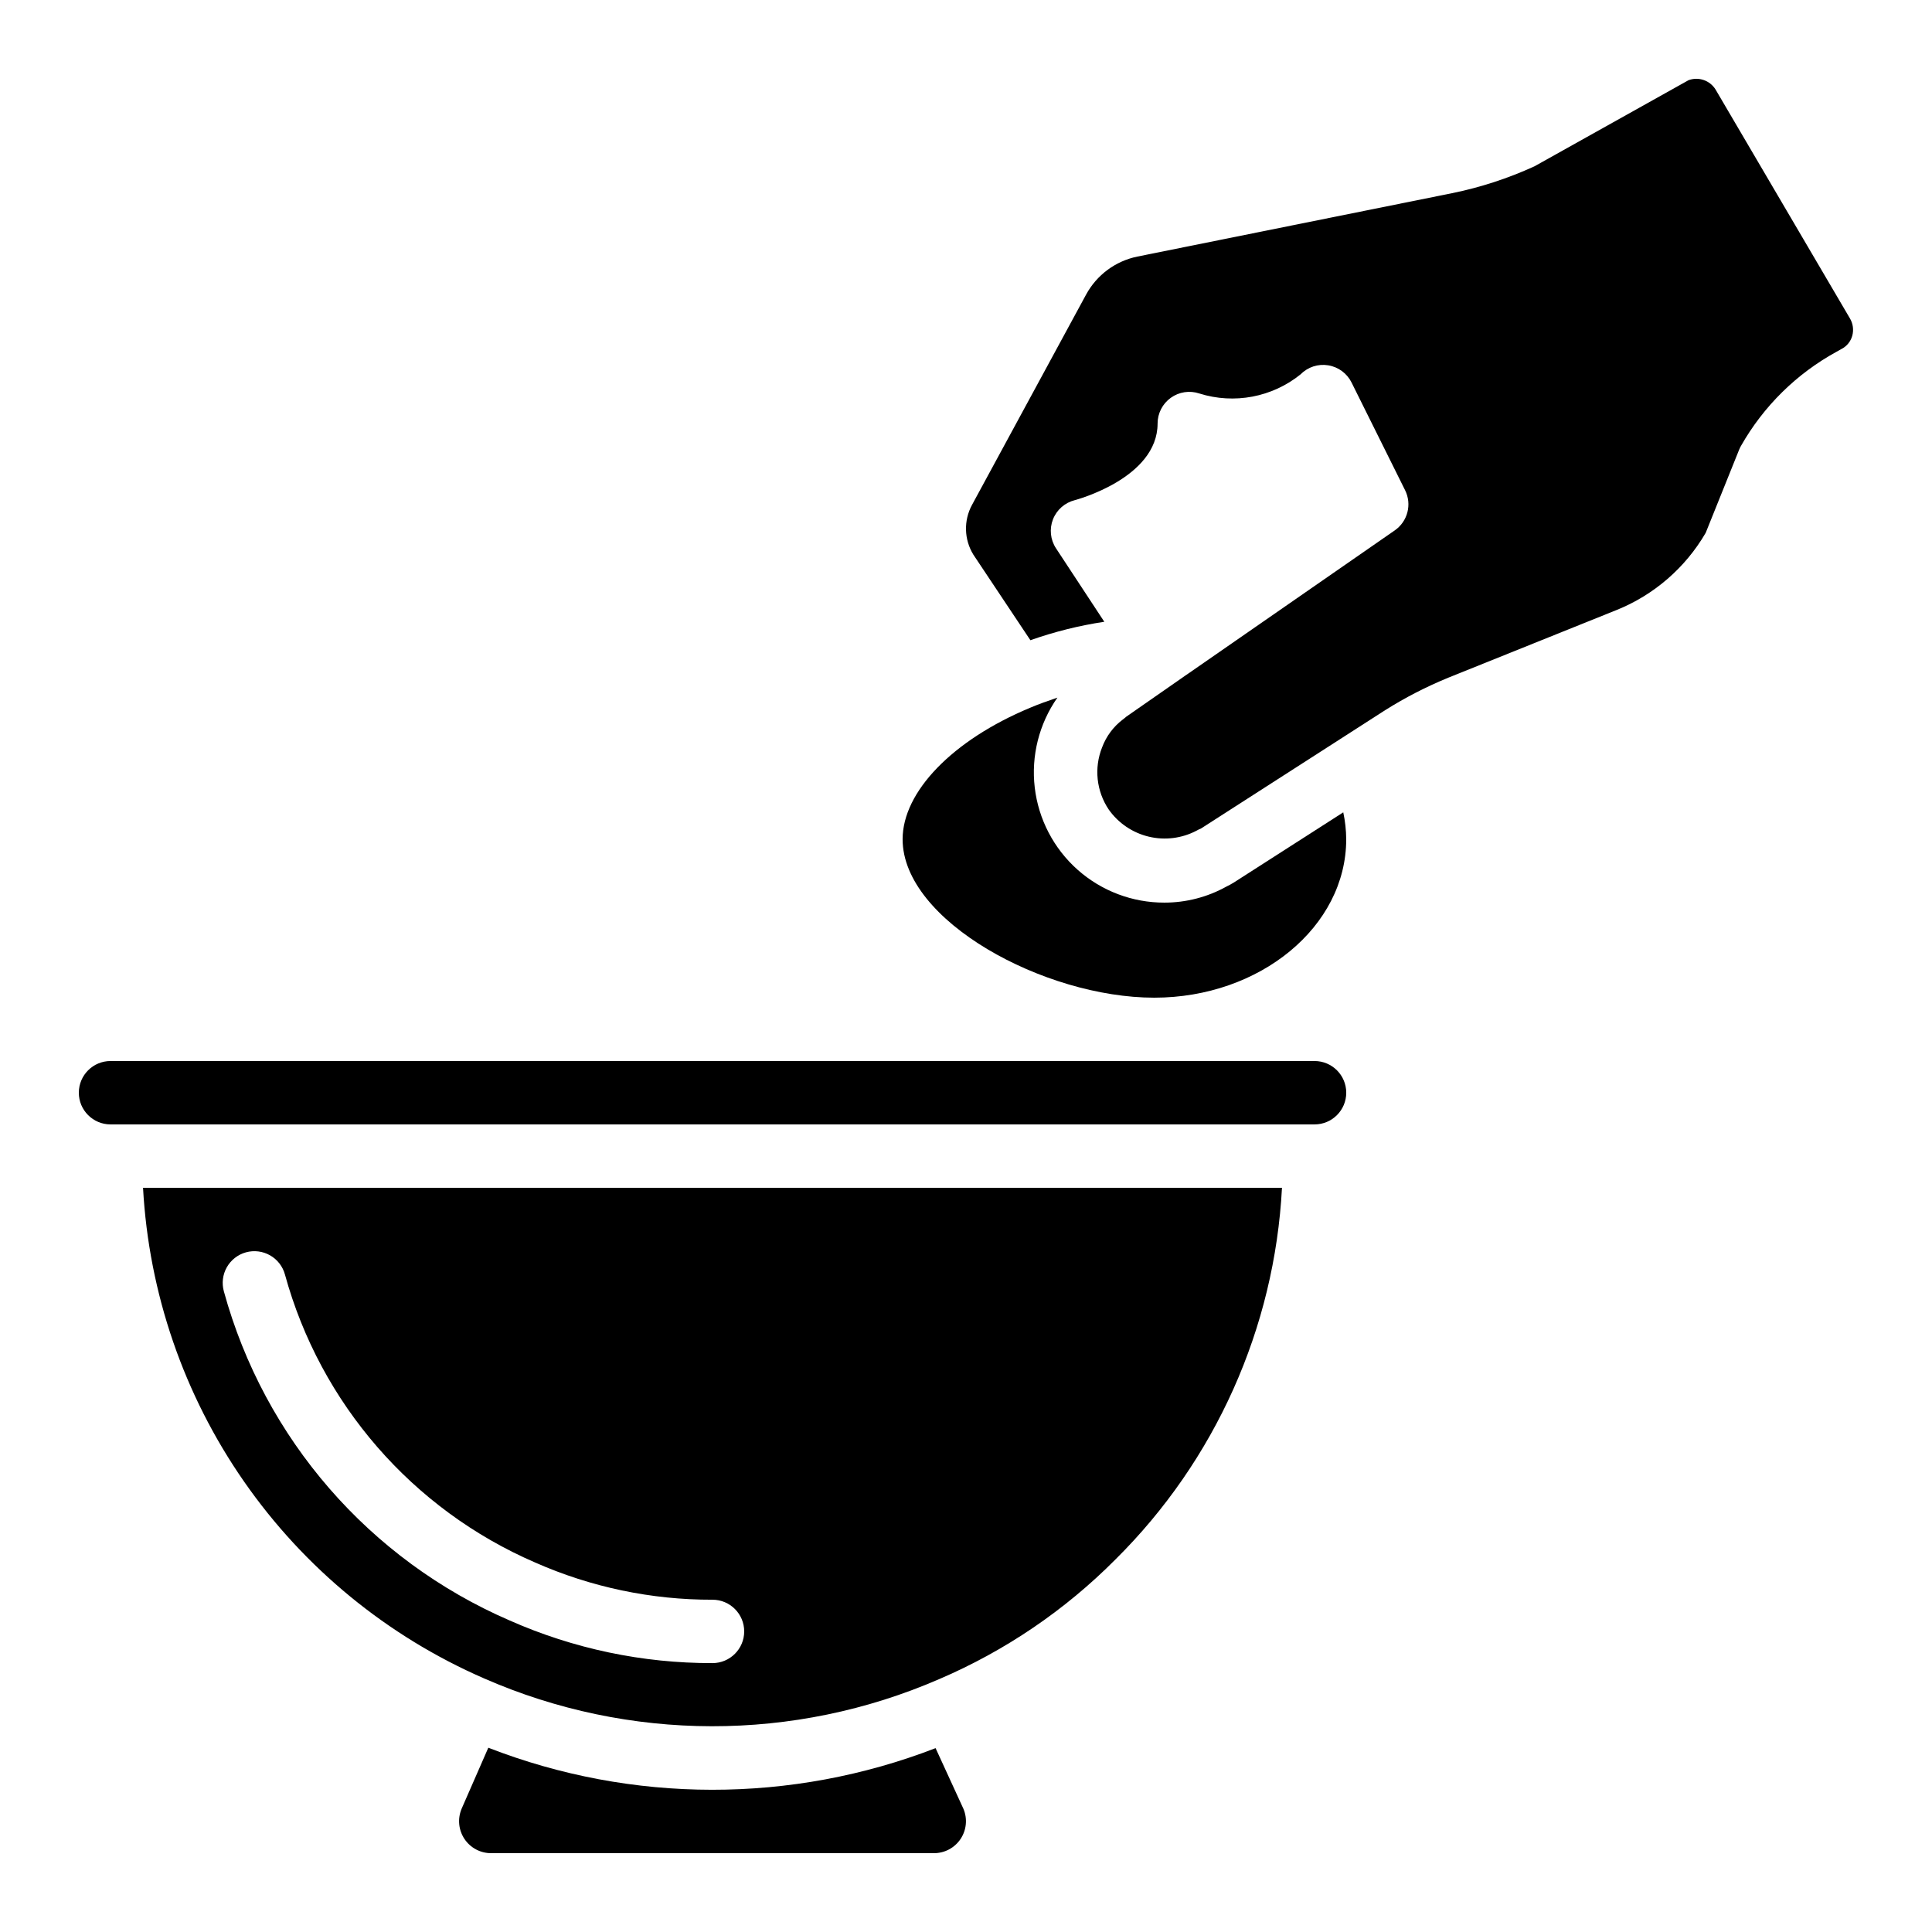
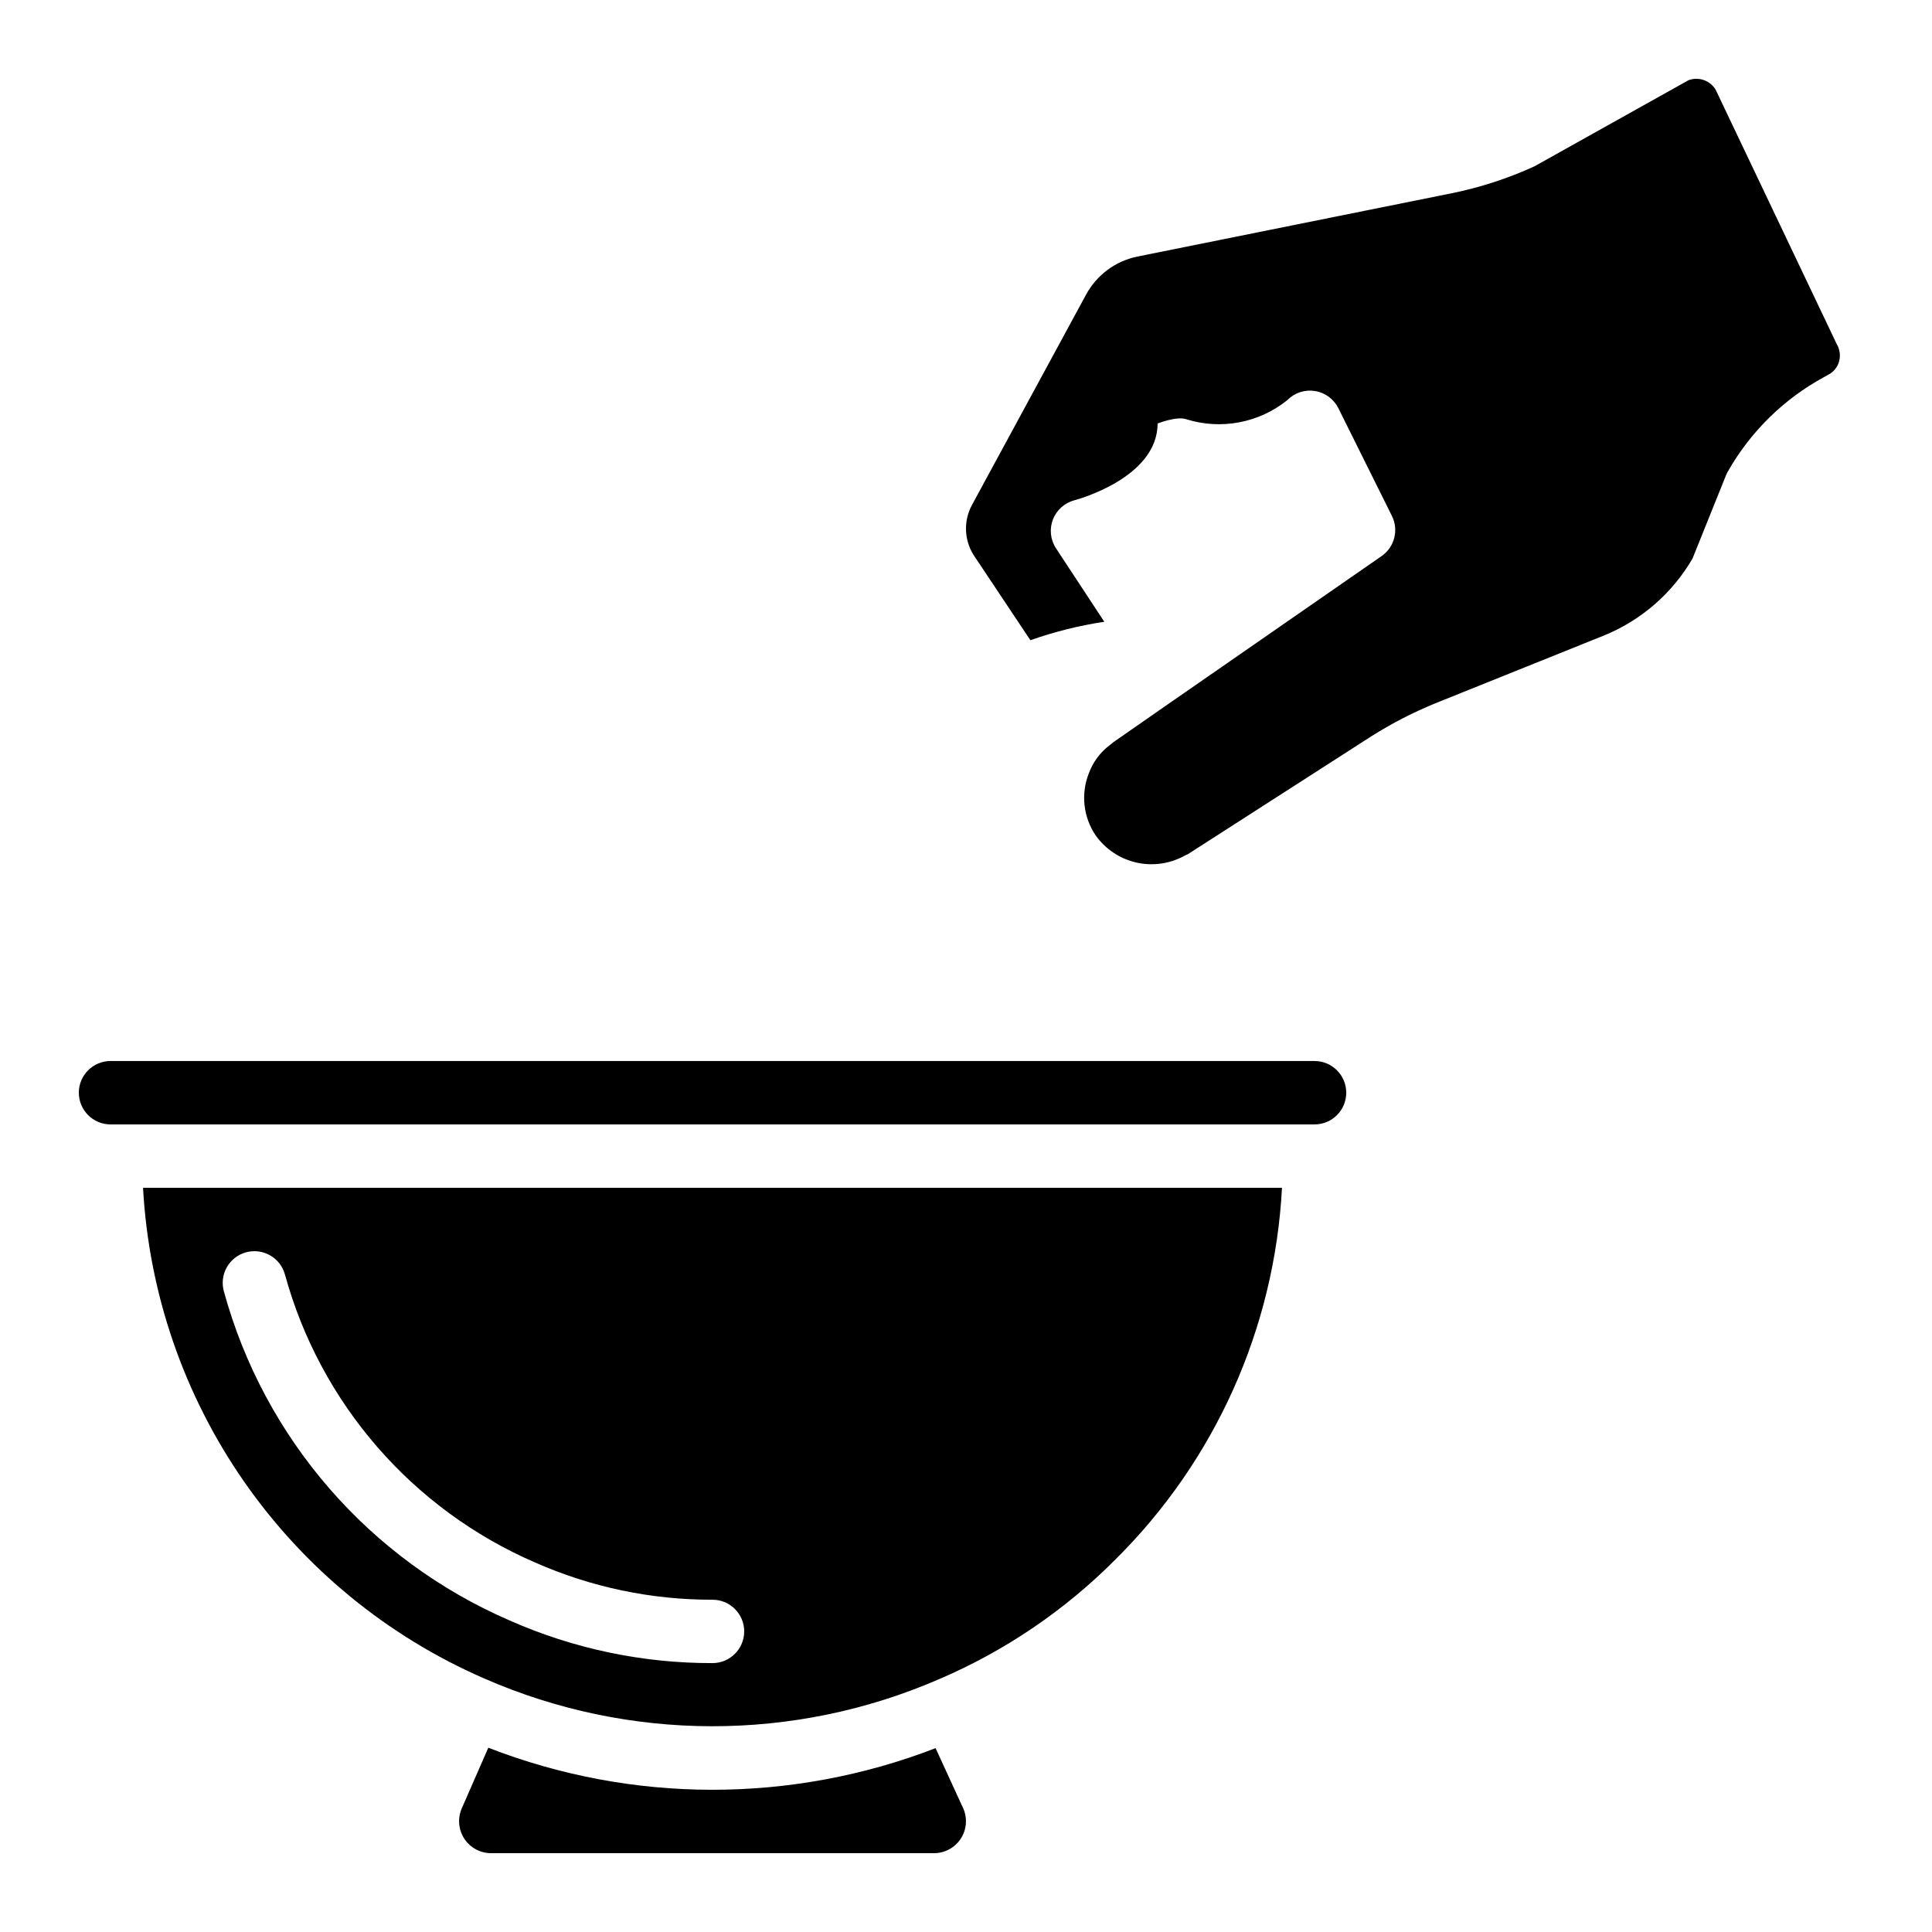
<svg xmlns="http://www.w3.org/2000/svg" fill="#000000" width="800px" height="800px" version="1.1" viewBox="144 144 512 512">
  <g>
    <path d="m173.29 441.98h319.08c4.637 0 8.398-3.762 8.398-8.398 0-4.637-3.762-8.398-8.398-8.398h-319.08c-4.637 0-8.398 3.762-8.398 8.398 0 4.637 3.762 8.398 8.398 8.398z" />
-     <path d="m500.76 366.41c-0.016-2.394-0.277-4.785-0.781-7.129l-28.945 18.559c-0.652 0.406-1.324 0.777-2.016 1.109-5.031 2.797-10.699 4.262-16.457 4.254-8.469 0.016-16.648-3.086-22.98-8.707-6.332-5.625-10.375-13.379-11.363-21.789-0.988-8.41 1.148-16.891 6.004-23.828-2.445 0.84-4.879 1.68-7.254 2.695-20.531 8.562-33.766 22.242-33.766 34.836 0 21.621 37.566 41.984 66.672 41.984 28.055 0 50.887-18.832 50.887-41.984z" />
    <path d="m274.13 635.11h117.39c2.836 0 5.484-1.418 7.055-3.785 1.566-2.363 1.848-5.356 0.746-7.969l-7.379-16.078-0.004-0.004c-38.141 14.75-80.418 14.711-118.53-0.109l-7.121 16.273h0.004c-1.066 2.613-0.762 5.582 0.812 7.926 1.57 2.34 4.207 3.746 7.027 3.746z" />
-     <path d="m598.64 167.72c-1.496-2.418-4.488-3.453-7.16-2.469l-40.859 22.84v-0.004c-6.984 3.195-14.309 5.582-21.832 7.113l-83.371 16.793c-5.797 1.188-10.773 4.875-13.594 10.078l-30.23 55.73c-2.25 4.144-2.113 9.176 0.359 13.191l15.113 22.672h0.004c6.356-2.246 12.914-3.883 19.582-4.887l-12.797-19.465c-1.5-2.277-1.797-5.137-0.809-7.672 0.992-2.535 3.152-4.434 5.793-5.094 0.191-0.051 21.934-5.785 21.934-20.312v0.004c0-2.703 1.301-5.234 3.492-6.812s5.008-2.004 7.566-1.148c9.246 2.91 19.336 0.996 26.871-5.098 1.902-1.93 4.625-2.812 7.297-2.367 2.668 0.434 4.969 2.129 6.172 4.551l14.191 28.551v-0.004c1.859 3.738 0.691 8.273-2.738 10.648l-55.074 38.188c-0.145 0.109-0.285 0.191-0.438 0.293l-1.125 0.789-14.484 10.078c-0.309 0.277-0.633 0.539-0.965 0.781-2.488 1.895-4.387 4.453-5.477 7.383-2.172 5.449-1.508 11.617 1.773 16.48 2.539 3.59 6.293 6.137 10.57 7.164 4.273 1.031 8.777 0.473 12.672-1.57 0.371-0.219 0.762-0.406 1.168-0.562l38.164-24.52 10.699-6.879-0.004 0.004c5.316-3.344 10.914-6.219 16.727-8.602l44.504-17.895v0.004c9.957-4 18.293-11.207 23.688-20.48l8.859-22.027c0.137-0.348 0.305-0.688 0.492-1.016 5.965-10.52 14.75-19.168 25.359-24.973l1.258-0.707 0.004 0.004c1.406-0.715 2.449-1.988 2.871-3.512 0.43-1.562 0.203-3.234-0.629-4.625z" />
+     <path d="m598.64 167.72c-1.496-2.418-4.488-3.453-7.16-2.469l-40.859 22.84v-0.004c-6.984 3.195-14.309 5.582-21.832 7.113l-83.371 16.793c-5.797 1.188-10.773 4.875-13.594 10.078l-30.23 55.73c-2.25 4.144-2.113 9.176 0.359 13.191l15.113 22.672h0.004c6.356-2.246 12.914-3.883 19.582-4.887l-12.797-19.465c-1.5-2.277-1.797-5.137-0.809-7.672 0.992-2.535 3.152-4.434 5.793-5.094 0.191-0.051 21.934-5.785 21.934-20.312v0.004s5.008-2.004 7.566-1.148c9.246 2.91 19.336 0.996 26.871-5.098 1.902-1.93 4.625-2.812 7.297-2.367 2.668 0.434 4.969 2.129 6.172 4.551l14.191 28.551v-0.004c1.859 3.738 0.691 8.273-2.738 10.648l-55.074 38.188c-0.145 0.109-0.285 0.191-0.438 0.293l-1.125 0.789-14.484 10.078c-0.309 0.277-0.633 0.539-0.965 0.781-2.488 1.895-4.387 4.453-5.477 7.383-2.172 5.449-1.508 11.617 1.773 16.48 2.539 3.59 6.293 6.137 10.57 7.164 4.273 1.031 8.777 0.473 12.672-1.57 0.371-0.219 0.762-0.406 1.168-0.562l38.164-24.52 10.699-6.879-0.004 0.004c5.316-3.344 10.914-6.219 16.727-8.602l44.504-17.895v0.004c9.957-4 18.293-11.207 23.688-20.48l8.859-22.027c0.137-0.348 0.305-0.688 0.492-1.016 5.965-10.52 14.75-19.168 25.359-24.973l1.258-0.707 0.004 0.004c1.406-0.715 2.449-1.988 2.871-3.512 0.43-1.562 0.203-3.234-0.629-4.625z" />
    <path d="m272.27 588.79c38.438 16.844 82.156 16.91 120.65 0.184 17.465-7.484 33.328-18.258 46.719-31.738 26.422-26.199 42.145-61.297 44.098-98.453h-301.83c1.531 27.918 10.793 54.859 26.75 77.816s37.984 41.027 63.617 52.191zm-63.094-112.91c2.152-0.594 4.449-0.309 6.391 0.797 1.938 1.102 3.359 2.93 3.945 5.082 9.387 34.191 33.789 62.273 66.336 76.336 14.797 6.535 30.797 9.891 46.973 9.848 4.637 0 8.398 3.762 8.398 8.398s-3.762 8.398-8.398 8.398c-18.508 0.043-36.816-3.801-53.738-11.289-37.18-16.078-65.047-48.168-75.758-87.234-0.594-2.144-0.312-4.441 0.785-6.379 1.098-1.938 2.922-3.363 5.066-3.957z" />
  </g>
</svg>